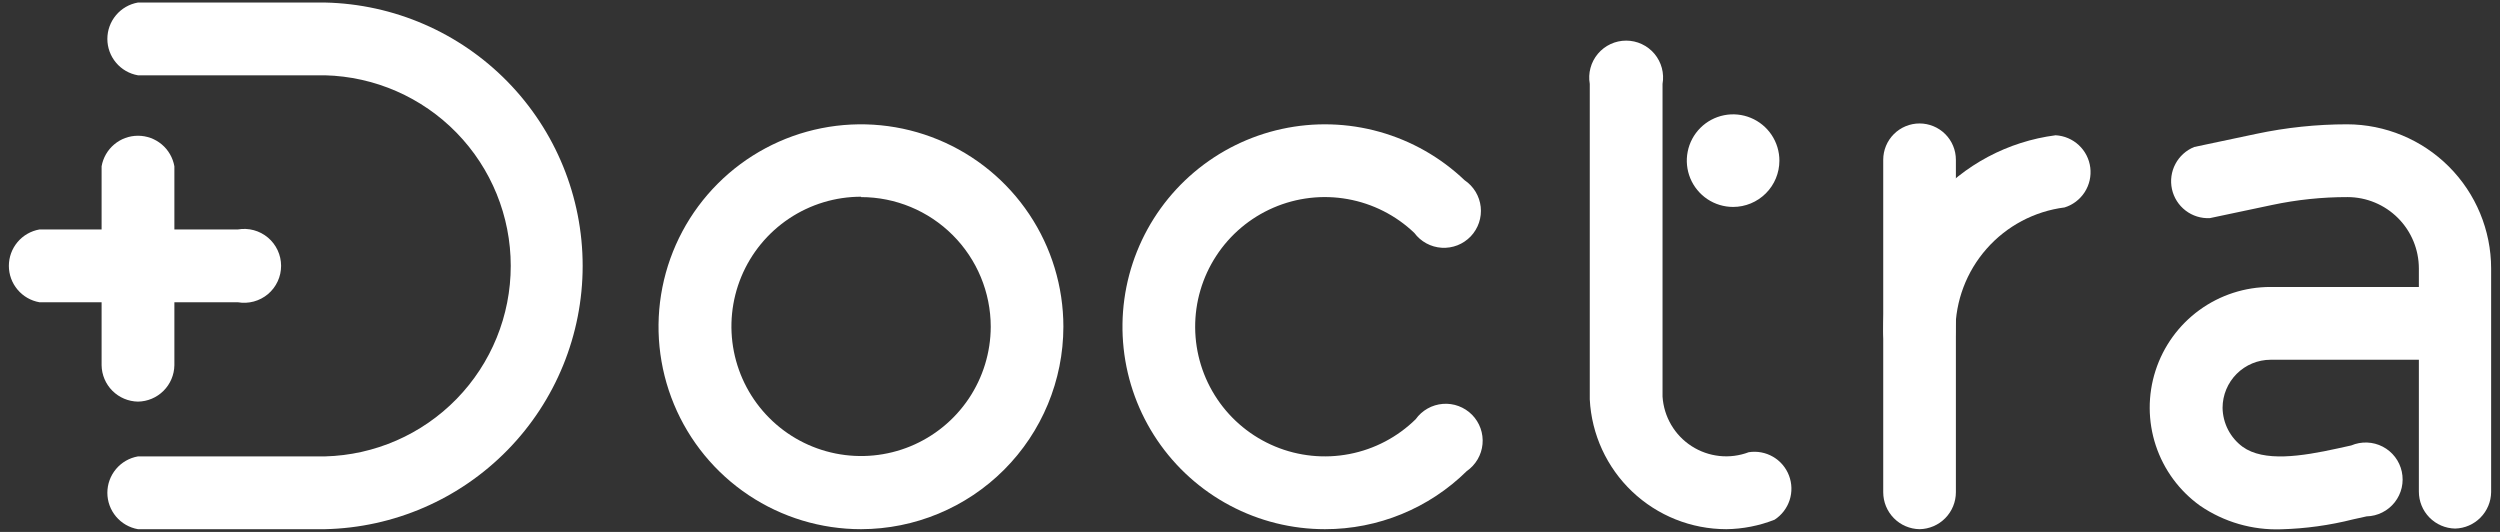
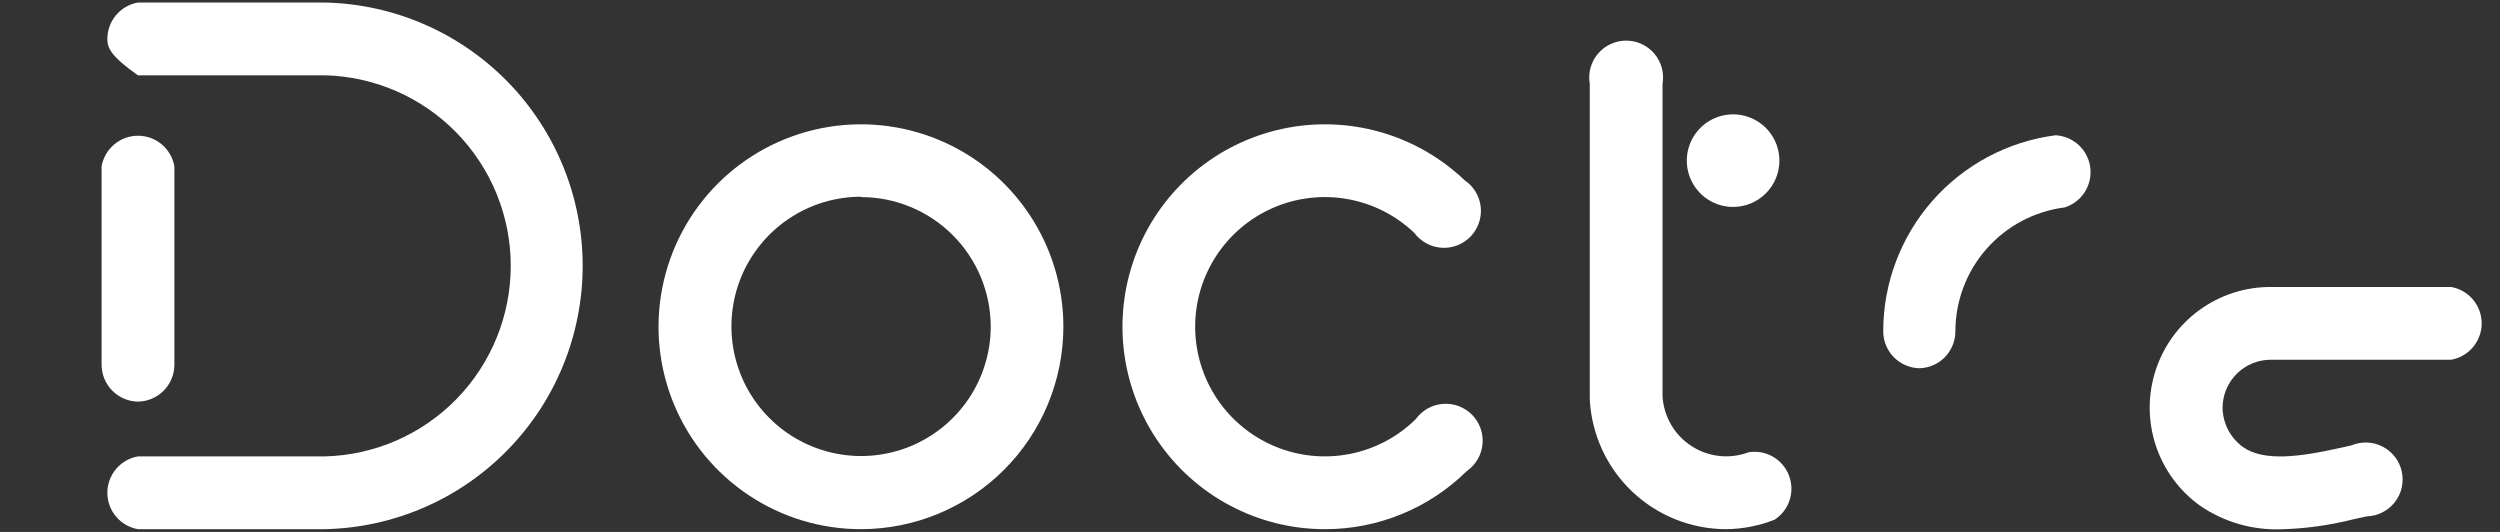
<svg xmlns="http://www.w3.org/2000/svg" width="141" height="30" viewBox="0 0 141 30" fill="none">
  <rect x="0" y="0" width="141" height="30" fill="#333333" stroke="none" />
  <g id="Layer 2">
    <g id="Layer 1">
      <path id="Vector" d="M97.747 11.671C97.23 11.671 96.725 11.518 96.296 11.231C95.867 10.944 95.532 10.536 95.334 10.059C95.137 9.582 95.085 9.057 95.186 8.551C95.286 8.044 95.535 7.579 95.9 7.214C96.266 6.848 96.731 6.6 97.237 6.499C97.744 6.398 98.269 6.45 98.746 6.648C99.223 6.845 99.631 7.18 99.918 7.609C100.205 8.039 100.358 8.544 100.358 9.06C100.358 9.753 100.083 10.417 99.593 10.906C99.103 11.396 98.439 11.671 97.747 11.671Z" fill="white" />
      <path id="Vector_2" d="M7.779 22.651C7.239 22.642 6.723 22.423 6.34 22.041C5.958 21.659 5.739 21.143 5.73 20.602V9.379C5.815 8.897 6.067 8.459 6.443 8.144C6.818 7.828 7.292 7.656 7.783 7.656C8.273 7.656 8.747 7.828 9.123 8.144C9.498 8.459 9.75 8.897 9.835 9.379V20.602C9.826 21.144 9.606 21.661 9.222 22.043C8.839 22.426 8.321 22.644 7.779 22.651Z" fill="white" />
-       <path id="Vector_3" d="M13.411 17.047H2.223C1.741 16.962 1.303 16.71 0.988 16.334C0.672 15.959 0.5 15.485 0.5 14.994C0.5 14.504 0.672 14.03 0.988 13.654C1.303 13.279 1.741 13.027 2.223 12.942H13.411C13.711 12.89 14.018 12.903 14.312 12.982C14.605 13.061 14.878 13.204 15.111 13.399C15.344 13.595 15.531 13.839 15.659 14.114C15.788 14.39 15.854 14.69 15.854 14.994C15.854 15.298 15.788 15.599 15.659 15.874C15.531 16.15 15.344 16.394 15.111 16.59C14.878 16.785 14.605 16.927 14.312 17.006C14.018 17.085 13.711 17.099 13.411 17.047Z" fill="white" />
-       <path id="Vector_4" d="M18.328 29.846H7.779C7.296 29.761 6.859 29.509 6.544 29.134C6.228 28.758 6.055 28.284 6.055 27.793C6.055 27.303 6.228 26.829 6.544 26.453C6.859 26.078 7.296 25.826 7.779 25.741H18.328C21.131 25.67 23.796 24.506 25.753 22.499C27.71 20.491 28.806 17.798 28.806 14.994C28.806 12.19 27.71 9.498 25.753 7.49C23.796 5.482 21.131 4.319 18.328 4.247H7.779C7.296 4.163 6.859 3.911 6.544 3.535C6.228 3.16 6.055 2.685 6.055 2.195C6.055 1.705 6.228 1.23 6.544 0.855C6.859 0.48 7.296 0.228 7.779 0.143L18.328 0.143C22.212 0.227 25.907 1.829 28.624 4.605C31.341 7.381 32.862 11.11 32.862 14.994C32.862 18.878 31.341 22.608 28.624 25.384C25.907 28.16 22.212 29.762 18.328 29.846Z" fill="white" />
+       <path id="Vector_4" d="M18.328 29.846H7.779C7.296 29.761 6.859 29.509 6.544 29.134C6.228 28.758 6.055 28.284 6.055 27.793C6.055 27.303 6.228 26.829 6.544 26.453C6.859 26.078 7.296 25.826 7.779 25.741H18.328C21.131 25.67 23.796 24.506 25.753 22.499C27.71 20.491 28.806 17.798 28.806 14.994C28.806 12.19 27.71 9.498 25.753 7.49C23.796 5.482 21.131 4.319 18.328 4.247H7.779C6.228 3.16 6.055 2.685 6.055 2.195C6.055 1.705 6.228 1.23 6.544 0.855C6.859 0.48 7.296 0.228 7.779 0.143L18.328 0.143C22.212 0.227 25.907 1.829 28.624 4.605C31.341 7.381 32.862 11.11 32.862 14.994C32.862 18.878 31.341 22.608 28.624 25.384C25.907 28.16 22.212 29.762 18.328 29.846Z" fill="white" />
      <path id="Vector_5" d="M48.565 29.846C46.307 29.847 44.099 29.179 42.22 27.925C40.342 26.671 38.877 24.889 38.012 22.802C37.147 20.716 36.92 18.421 37.359 16.205C37.799 13.99 38.886 11.955 40.482 10.358C42.079 8.76 44.113 7.672 46.328 7.231C48.543 6.79 50.839 7.016 52.925 7.88C55.012 8.744 56.796 10.207 58.05 12.085C59.305 13.962 59.975 16.17 59.975 18.428C59.971 21.454 58.768 24.355 56.63 26.495C54.491 28.635 51.591 29.84 48.565 29.846ZM48.565 11.095C47.12 11.095 45.706 11.523 44.504 12.326C43.302 13.129 42.365 14.269 41.811 15.604C41.257 16.939 41.111 18.409 41.391 19.827C41.672 21.245 42.366 22.548 43.387 23.571C44.407 24.595 45.708 25.293 47.126 25.577C48.543 25.862 50.012 25.72 51.349 25.17C52.686 24.619 53.829 23.685 54.635 22.486C55.441 21.286 55.874 19.874 55.878 18.428C55.876 16.49 55.105 14.631 53.734 13.26C52.363 11.889 50.504 11.117 48.565 11.116V11.095Z" fill="white" />
      <path id="Vector_6" d="M74.726 29.846C72.86 29.846 71.022 29.389 69.374 28.514C67.726 27.64 66.317 26.375 65.27 24.829C64.224 23.284 63.573 21.506 63.373 19.651C63.173 17.796 63.431 15.919 64.124 14.187C64.817 12.454 65.925 10.918 67.349 9.713C68.774 8.508 70.472 7.67 72.296 7.273C74.119 6.876 76.012 6.932 77.808 7.436C79.605 7.94 81.251 8.877 82.602 10.164C82.854 10.333 83.066 10.556 83.223 10.815C83.38 11.075 83.479 11.366 83.512 11.667C83.545 11.969 83.511 12.274 83.414 12.562C83.317 12.849 83.158 13.112 82.949 13.332C82.739 13.551 82.484 13.723 82.202 13.834C81.919 13.944 81.616 13.992 81.313 13.974C81.01 13.955 80.715 13.871 80.448 13.726C80.181 13.581 79.949 13.38 79.768 13.137C78.729 12.145 77.421 11.482 76.007 11.229C74.593 10.976 73.136 11.145 71.818 11.715C70.5 12.285 69.378 13.23 68.594 14.434C67.809 15.637 67.397 17.044 67.407 18.48C67.418 19.917 67.851 21.318 68.653 22.51C69.454 23.701 70.589 24.63 71.916 25.181C73.242 25.732 74.702 25.88 76.112 25.606C77.522 25.333 78.82 24.651 79.845 23.644C80.021 23.397 80.25 23.191 80.514 23.042C80.779 22.892 81.073 22.803 81.376 22.779C81.678 22.755 81.983 22.797 82.267 22.904C82.552 23.01 82.81 23.177 83.023 23.393C83.236 23.609 83.4 23.87 83.502 24.156C83.604 24.442 83.642 24.747 83.614 25.049C83.586 25.352 83.492 25.645 83.338 25.907C83.185 26.169 82.976 26.395 82.727 26.568C80.596 28.671 77.721 29.849 74.726 29.846Z" fill="white" />
      <path id="Vector_7" d="M97.365 29.846C95.388 29.845 93.486 29.085 92.053 27.723C90.62 26.361 89.764 24.5 89.663 22.526V4.733C89.611 4.434 89.624 4.127 89.703 3.833C89.782 3.539 89.924 3.267 90.12 3.034C90.316 2.801 90.56 2.614 90.835 2.486C91.111 2.357 91.411 2.291 91.715 2.291C92.019 2.291 92.32 2.357 92.595 2.486C92.871 2.614 93.115 2.801 93.311 3.034C93.506 3.267 93.648 3.539 93.727 3.833C93.806 4.127 93.82 4.434 93.767 4.733V22.366C93.803 22.928 93.97 23.474 94.254 23.959C94.539 24.445 94.933 24.857 95.406 25.162C95.879 25.467 96.417 25.657 96.977 25.717C97.536 25.777 98.102 25.704 98.629 25.505C99.1 25.431 99.583 25.521 99.996 25.76C100.409 25.998 100.728 26.372 100.898 26.818C101.069 27.263 101.082 27.754 100.934 28.208C100.786 28.662 100.487 29.051 100.087 29.311C99.22 29.653 98.297 29.834 97.365 29.846Z" fill="white" />
-       <path id="Vector_8" d="M108.263 29.846C107.717 29.837 107.195 29.613 106.812 29.223C106.429 28.834 106.214 28.309 106.214 27.762V9.011C106.214 8.468 106.43 7.947 106.814 7.563C107.199 7.179 107.72 6.963 108.263 6.963C108.806 6.963 109.327 7.179 109.712 7.563C110.096 7.947 110.312 8.468 110.312 9.011V27.762C110.312 28.309 110.097 28.834 109.714 29.223C109.331 29.613 108.81 29.837 108.263 29.846Z" fill="white" />
      <path id="Vector_9" d="M108.263 20.769C107.717 20.76 107.195 20.536 106.812 20.146C106.429 19.757 106.214 19.232 106.214 18.685C106.214 15.976 107.201 13.359 108.99 11.324C110.78 9.289 113.249 7.976 115.937 7.629C116.425 7.656 116.888 7.853 117.245 8.186C117.603 8.519 117.832 8.967 117.892 9.452C117.952 9.937 117.84 10.428 117.576 10.838C117.311 11.249 116.91 11.554 116.444 11.699C114.743 11.915 113.179 12.744 112.046 14.03C110.912 15.316 110.285 16.971 110.284 18.685C110.284 19.227 110.073 19.748 109.696 20.137C109.319 20.526 108.805 20.753 108.263 20.769Z" fill="white" />
-       <path id="Vector_10" d="M138.473 29.811C137.926 29.802 137.405 29.578 137.022 29.189C136.638 28.799 136.424 28.274 136.424 27.727V15.137C136.422 14.071 135.998 13.049 135.244 12.295C134.49 11.542 133.469 11.117 132.403 11.116C130.972 11.114 129.545 11.263 128.146 11.56L124.632 12.303C124.14 12.326 123.656 12.175 123.266 11.875C122.875 11.575 122.603 11.147 122.498 10.666C122.394 10.185 122.462 9.682 122.693 9.247C122.923 8.812 123.3 8.473 123.757 8.289L127.271 7.546C128.949 7.191 130.66 7.012 132.375 7.011C134.529 7.015 136.593 7.872 138.116 9.395C139.639 10.918 140.497 12.983 140.5 15.137V27.755C140.493 28.294 140.278 28.808 139.9 29.191C139.522 29.575 139.011 29.797 138.473 29.811Z" fill="white" />
      <path id="Vector_11" d="M128.659 29.852C127.033 29.908 125.432 29.443 124.089 28.526C122.916 27.687 122.04 26.496 121.587 25.127C121.135 23.757 121.129 22.279 121.571 20.906C122.013 19.533 122.88 18.335 124.046 17.487C125.213 16.639 126.619 16.183 128.062 16.185H138.243C138.725 16.27 139.163 16.522 139.478 16.897C139.794 17.273 139.966 17.747 139.966 18.237C139.966 18.728 139.794 19.202 139.478 19.578C139.163 19.953 138.725 20.205 138.243 20.29H128.062C127.344 20.291 126.656 20.577 126.148 21.085C125.641 21.593 125.355 22.28 125.353 22.998C125.359 23.427 125.464 23.85 125.66 24.232C125.857 24.614 126.139 24.945 126.485 25.2C127.68 26.061 129.777 25.748 131.853 25.29L132.61 25.123C132.893 25.003 133.198 24.947 133.504 24.959C133.811 24.97 134.111 25.049 134.383 25.19C134.655 25.331 134.893 25.53 135.08 25.774C135.266 26.017 135.396 26.299 135.461 26.599C135.526 26.898 135.524 27.209 135.456 27.508C135.387 27.806 135.253 28.086 135.064 28.327C134.874 28.569 134.634 28.765 134.36 28.902C134.086 29.04 133.785 29.116 133.478 29.123L132.722 29.29C131.392 29.627 130.03 29.815 128.659 29.852Z" fill="white" />
    </g>
  </g>
</svg>